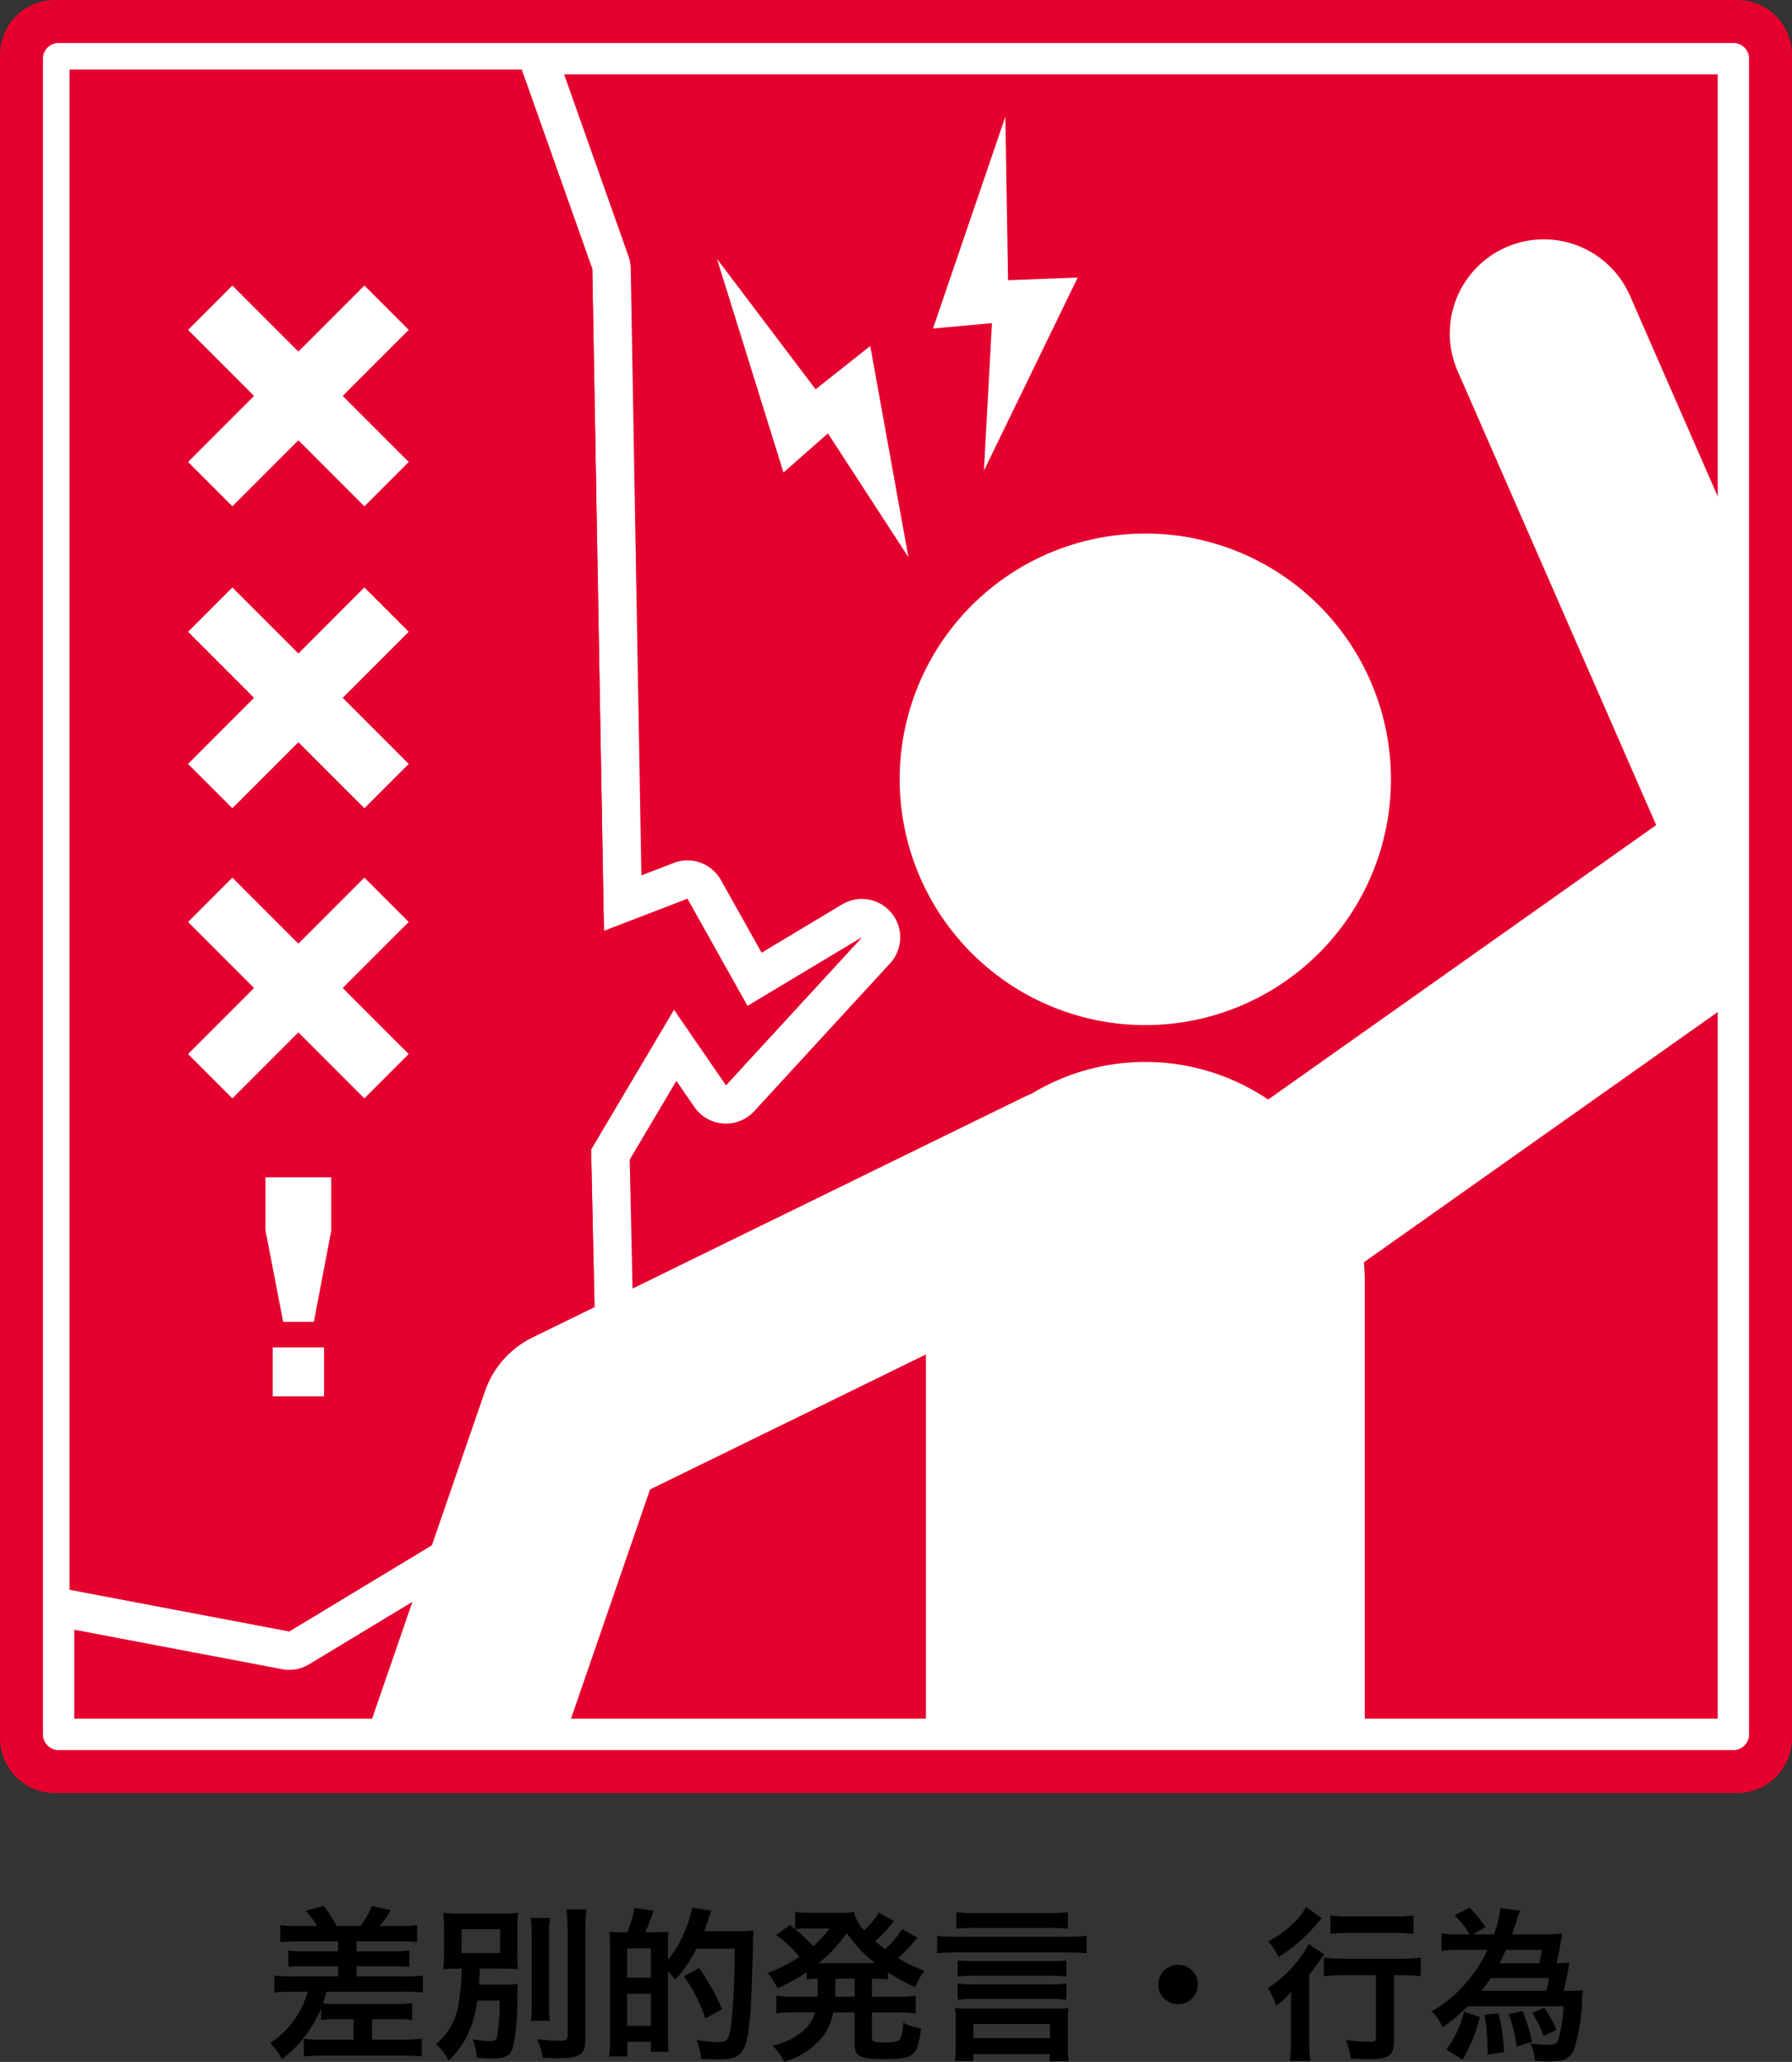
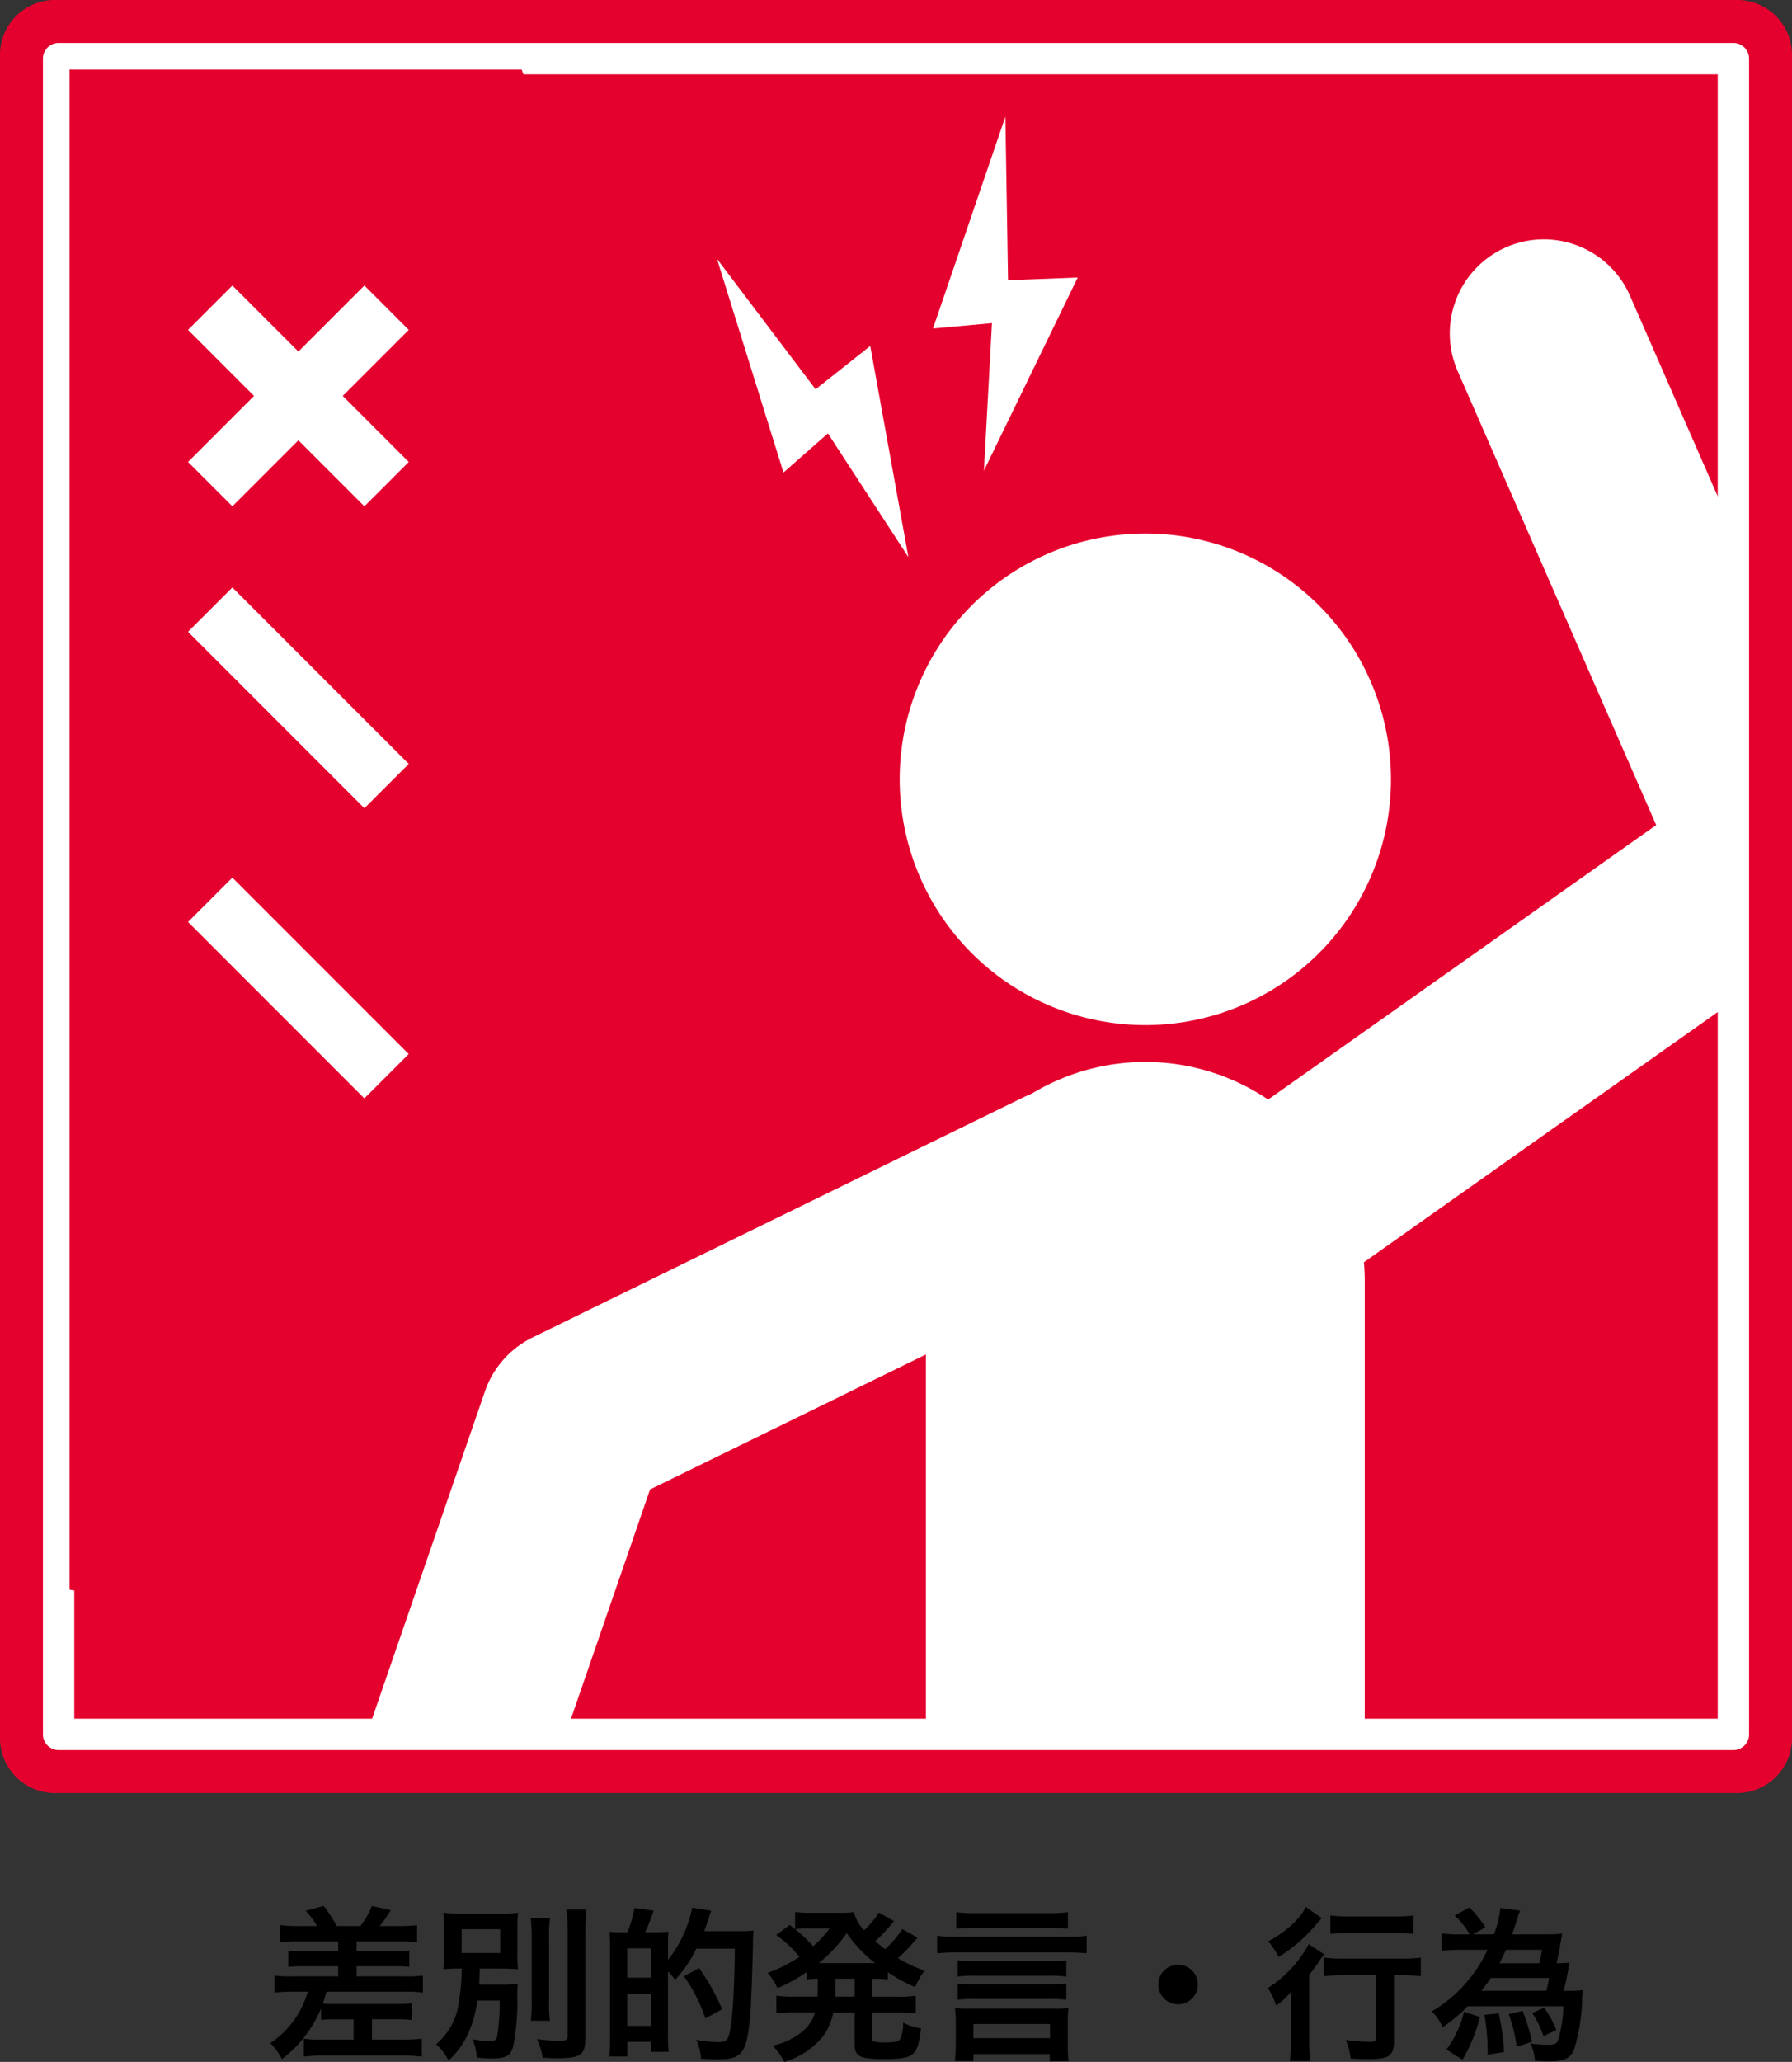
<svg xmlns="http://www.w3.org/2000/svg" width="162" height="186.29" viewBox="0 0 162 186.29">
  <rect x="0" y="0" width="162" height="186.29" fill="#333333" stroke="none" />
  <g id="グループ_340" data-name="グループ 340" transform="translate(0 0)">
    <g id="グループ_415" data-name="グループ 415" transform="translate(0 0)">
      <path id="長方形_1365" data-name="長方形 1365" d="M4.961,0H157.039A4.961,4.961,0,0,1,162,4.961V157.04A4.961,4.961,0,0,1,157.039,162H4.96A4.96,4.96,0,0,1,0,157.041V4.961A4.961,4.961,0,0,1,4.961,0Z" fill="#e5012e" />
      <rect id="長方形_1366" data-name="長方形 1366" width="151.402" height="151.402" transform="translate(5.299 5.3)" fill="#e5012e" />
      <rect id="長方形_1367" data-name="長方形 1367" width="151.402" height="151.402" transform="translate(5.299 5.3)" fill="none" stroke="#fff" stroke-linecap="round" stroke-linejoin="round" stroke-width="2.835" />
      <path id="パス_24897" data-name="パス 24897" d="M120.288,63.928a22.206,22.206,0,1,1-25.346-18.54,22.2,22.2,0,0,1,25.346,18.54" transform="translate(5.195 3.079)" fill="#fff" />
      <path id="パス_24898" data-name="パス 24898" d="M85.5,9.868,78.958,29.007l5.329-.484-.726,13.324L92.041,24.4l-6.3.244Z" transform="translate(5.387 0.674)" fill="#fff" />
      <path id="パス_24899" data-name="パス 24899" d="M60.675,21.892,66.688,41.2l4.018-3.536,7.276,11.185L74.532,29.766,69.591,33.68Z" transform="translate(4.14 1.494)" fill="#fff" />
-       <path id="パス_24900" data-name="パス 24900" d="M80.261,82.16a3.473,3.473,0,0,0-4.477-.784l-7.27,4.362-3.68-6.564a3.468,3.468,0,0,0-4.275-1.544l-2.916,1.123-.964-54.837a3.493,3.493,0,0,0-.2-1.1L50.156,4.96H42.789L49.746,24.6l1.04,59.232a3.47,3.47,0,0,0,4.718,3.179l4.742-1.823,1.317,2.351a3.34,3.34,0,0,0-1.087-.137,3.471,3.471,0,0,0-2.87,1.7l-7.5,12.639a3.482,3.482,0,0,0-.484,1.847l.536,24.7L25.153,143.4l-20.192-3.83v7.066l20.2,3.832a3.454,3.454,0,0,0,2.443-.439L55.473,133.19a3.47,3.47,0,0,0,1.675-3.048l-.559-25.713,4.218-7.113,1.62,2.356a3.471,3.471,0,0,0,5.416.384L80.126,86.7a3.472,3.472,0,0,0,.136-4.543" transform="translate(0.339 0.339)" fill="#fff" />
      <path id="パス_24901" data-name="パス 24901" d="M149.768,46.7l-9.347-21.362a8.5,8.5,0,1,0-15.577,6.815L142.79,73.164,105.2,99.737a8.5,8.5,0,0,0,9.815,13.883l34.753-24.566Z" transform="translate(6.932 1.381)" fill="#fff" />
-       <path id="パス_24907" data-name="パス 24907" d="M67.233,90.554l-5.428-9.683-7.547,2.9-1.051-59.8L46.472,4.96H4.961V143.1l20.85,3.955,27.867-16.836-.58-26.706,7.495-12.639,4.7,6.832,12.28-13.353Z" transform="translate(0.339 0.339)" fill="#e5012e" />
      <path id="パス_24908" data-name="パス 24908" d="M67.233,90.554l-5.428-9.683-7.547,2.9-1.051-59.8L46.472,4.96H4.961V143.1l20.85,3.955,27.867-16.836-.58-26.706,7.495-12.639,4.7,6.832,12.28-13.353Z" transform="translate(0.339 0.339)" fill="#e5012e" />
      <path id="パス_24909" data-name="パス 24909" d="M118.029,150.573v-40.92a19.835,19.835,0,1,0-39.671,0v40.92Z" transform="translate(5.346 6.128)" fill="#fff" />
      <path id="パス_24910" data-name="パス 24910" d="M101.774,96.765a8.5,8.5,0,0,0-11.371-3.9l-44.38,21.7a8.5,8.5,0,0,0-4.3,4.866l-10.692,31H49.013c3.3-9.576,6.7-19.415,7.635-22.136L97.87,108.136a8.494,8.494,0,0,0,3.9-11.371" transform="translate(2.117 6.277)" fill="#fff" />
      <rect id="長方形_1368" data-name="長方形 1368" width="151.402" height="151.402" transform="translate(5.299 5.3)" fill="none" stroke="#fff" stroke-linecap="round" stroke-linejoin="round" stroke-width="1.984" />
      <rect id="長方形_1369" data-name="長方形 1369" width="5.668" height="22.546" transform="translate(16.999 29.805) rotate(-45)" fill="#fff" />
      <rect id="長方形_1370" data-name="長方形 1370" width="22.546" height="5.668" transform="translate(16.999 41.739) rotate(-45)" fill="#fff" />
      <rect id="長方形_1371" data-name="長方形 1371" width="5.668" height="22.546" transform="translate(16.999 57.083) rotate(-45)" fill="#fff" />
-       <rect id="長方形_1372" data-name="長方形 1372" width="22.546" height="5.668" transform="translate(16.999 69.018) rotate(-45)" fill="#fff" />
      <rect id="長方形_1373" data-name="長方形 1373" width="5.668" height="22.546" transform="matrix(0.707, -0.707, 0.707, 0.707, 16.999, 83.299)" fill="#fff" />
-       <rect id="長方形_1374" data-name="長方形 1374" width="22.546" height="5.668" transform="translate(16.999 95.234) rotate(-45)" fill="#fff" />
-       <path id="パス_24911" data-name="パス 24911" d="M28.415,104.375l-1.573,8.263H24.067l-1.6-8.263v-4.8h5.947Zm-5.294,10.57h4.641v4.42H23.121Z" transform="translate(1.533 6.794)" fill="#fff" />
      <path id="パス_29726" data-name="パス 29726" d="M6.57-9.6v.9H3.42a8.305,8.305,0,0,1-1.35-.075V-7.29a11.234,11.234,0,0,1,1.35-.06H6.57v.915H2.43A10.775,10.775,0,0,1,.81-6.51v1.545a13.157,13.157,0,0,1,1.62-.09H3.825A8.341,8.341,0,0,1,.435-.405a5.52,5.52,0,0,1,1.05,1.44A10.341,10.341,0,0,0,3.555-1.02a10.813,10.813,0,0,0,1.47-2.52V-2.5a9.109,9.109,0,0,1,1.2-.06h1.74V-.72H4.845a7.316,7.316,0,0,1-1.38-.09V.81A13.768,13.768,0,0,1,5.19.72h7.215A13.936,13.936,0,0,1,14.13.81V-.81a12.5,12.5,0,0,1-1.65.09H9.63V-2.565h2.19a10.059,10.059,0,0,1,1.44.075V-4.02a9.3,9.3,0,0,1-1.455.075H6.24A7.2,7.2,0,0,1,5.19-3.99c.12-.36.15-.465.33-1.065h7.11a10.75,10.75,0,0,1,1.6.09V-6.51a9.951,9.951,0,0,1-1.6.075H8.235V-7.35H11.67a11.122,11.122,0,0,1,1.335.06V-8.775A8.329,8.329,0,0,1,11.67-8.7H8.235v-.9H12.1a12.1,12.1,0,0,1,1.605.075V-11.07a11.466,11.466,0,0,1-1.605.09H10.32a9.814,9.814,0,0,0,1-1.44L9.615-12.8A7.272,7.272,0,0,1,8.58-10.98H6.45A14.564,14.564,0,0,0,5.265-12.8L3.63-12.36a6.634,6.634,0,0,1,1.035,1.38H2.955a11.856,11.856,0,0,1-1.62-.09v1.545A12.207,12.207,0,0,1,2.955-9.6Zm14.6,5.355A18.272,18.272,0,0,1,20.94-1c-.06.3-.225.405-.645.405A10.237,10.237,0,0,1,18.72-.75,4.676,4.676,0,0,1,19.1.9c.66.06,1,.075,1.335.075,1.29,0,1.695-.225,1.95-1.035a20.777,20.777,0,0,0,.375-4.65c.015-.6.015-.75.045-1.05a9.467,9.467,0,0,1-1.425.075h-2.07c.03-.57.045-.645.06-1.455H20.94c.855,0,1.395.015,1.89.06a11.259,11.259,0,0,1-.06-1.56v-1.95a15.813,15.813,0,0,1,.06-1.59,13.237,13.237,0,0,1-1.845.075h-3.03a15.033,15.033,0,0,1-1.875-.075c.045.57.06.885.06,1.65v1.815c0,.765-.015,1.11-.06,1.635a15.037,15.037,0,0,1,1.665-.06,17.6,17.6,0,0,1-.255,2.9A5.873,5.873,0,0,1,15.42-.3a4.622,4.622,0,0,1,1.125,1.47,7.614,7.614,0,0,0,1.74-2.355,10.123,10.123,0,0,0,.855-3.06Zm-3.435-6.45h3.48V-8.55H17.73Zm6.24-1.02a13.811,13.811,0,0,1,.09,1.83v5.7a11.507,11.507,0,0,1-.075,1.755H25.71a12.5,12.5,0,0,1-.075-1.785v-5.67a11.618,11.618,0,0,1,.09-1.83Zm3.24-.765a17.842,17.842,0,0,1,.1,2.04v9.375c0,.36-.15.45-.72.45a18.666,18.666,0,0,1-2.04-.15,6.642,6.642,0,0,1,.51,1.68c.7.03.915.045,1.245.045,2.19,0,2.61-.3,2.61-1.815V-10.44a15.687,15.687,0,0,1,.1-2.04Zm5.205,2.055H31.89a7.265,7.265,0,0,1-.8-.045,12.358,12.358,0,0,1,.06,1.53v7.8A15.386,15.386,0,0,1,31.08.8h1.635V-.525h2.13v.9h1.6a14.548,14.548,0,0,1-.06-1.485V-6.87a3.843,3.843,0,0,1,.645.75,11.6,11.6,0,0,0,1.92-2.82h3.48c-.045,4.125-.24,6.96-.555,7.89-.135.435-.36.555-1.005.555a12.378,12.378,0,0,1-1.92-.21A5.112,5.112,0,0,1,39.375,1c.75.045,1.125.06,1.485.06,2.31,0,2.7-.57,2.985-4.365.06-.765.195-4.23.225-6.09a8.711,8.711,0,0,1,.06-1.185,8.794,8.794,0,0,1-1.275.06H39.66c.135-.345.375-1.035.435-1.26a4.2,4.2,0,0,1,.21-.585l-1.725-.285A11.273,11.273,0,0,1,36.39-7.92V-9.18c0-.765.015-.81.015-.84a4.266,4.266,0,0,1,.03-.45c-.12.015-.555.03-1.29.045H34.32a16.558,16.558,0,0,0,.765-1.95l-1.725-.24a10.832,10.832,0,0,1-.645,2.19ZM32.7-8.97h2.145v2.655H32.7Zm0,4.11h2.145v2.9H32.7Zm8.58,1.395a19.527,19.527,0,0,0-2.085-3.72L37.83-6.45a14.577,14.577,0,0,1,1.935,3.81ZM49.92-5.07c0,.165,0,.27-.015.465H47.76a9.06,9.06,0,0,1-1.575-.09v1.6a9.583,9.583,0,0,1,1.575-.09h1.92a3.41,3.41,0,0,1-1.065,1.665A6.2,6.2,0,0,1,45.84-.18,5.475,5.475,0,0,1,46.9,1.29a7.086,7.086,0,0,0,3.5-2.31,5.275,5.275,0,0,0,.93-2.16h1.935V-.27c0,1.05.48,1.3,2.52,1.3,2.88,0,3.15-.225,3.48-2.76a5.118,5.118,0,0,1-1.62-.525,3.509,3.509,0,0,1-.27,1.5c-.165.21-.525.285-1.35.285a3.469,3.469,0,0,1-.96-.075c-.225-.06-.24-.09-.24-.405V-3.18H57.21a11.443,11.443,0,0,1,1.575.09v-1.6a8.959,8.959,0,0,1-1.575.09H54.825v-1.62a12.091,12.091,0,0,1,1.44.06V-6.81A15.035,15.035,0,0,0,58.74-5.46a6.119,6.119,0,0,1,.84-1.485,13.31,13.31,0,0,1-2.4-1.14,11.619,11.619,0,0,0,1.35-1.38c.3-.33.33-.375.42-.465l-1.38-.78a8.845,8.845,0,0,1-1.56,1.815c-.315-.24-.48-.375-.885-.72a15.491,15.491,0,0,0,1.11-1.125c.345-.4.54-.63.585-.69L55.44-12.2c-.045.075-.045.075-.12.2a2.631,2.631,0,0,1-.315.435,7.886,7.886,0,0,1-.885.96,3.693,3.693,0,0,1-.93-1.635,8.637,8.637,0,0,1-1.29.06H49.125a8.572,8.572,0,0,1-1.245-.075v1.56l-.48-.39-1.23.915A10.276,10.276,0,0,1,48.27-8.2,12.866,12.866,0,0,1,45.4-6.75a5.675,5.675,0,0,1,.885,1.38,14.787,14.787,0,0,0,2.64-1.455v.66c.375-.03.54-.045,1.005-.06Zm1.605-1.155h1.74v1.62H51.51V-4.95Zm-.54-4.53a9.7,9.7,0,0,1-1.47,1.6,12.905,12.905,0,0,0-1.635-1.545,6.677,6.677,0,0,1,.915-.06Zm-.57,3.12H50.01a12.524,12.524,0,0,0,2.535-2.715A12.566,12.566,0,0,0,55.1-7.635h-4.68Zm22.125-4.6a12.659,12.659,0,0,1-1.65.09H64.1a12.985,12.985,0,0,1-1.65-.09v1.5a13.132,13.132,0,0,1,1.65-.075H70.89a13.278,13.278,0,0,1,1.65.075Zm1.695,2.13a11.793,11.793,0,0,1-1.635.09H62.37a12.034,12.034,0,0,1-1.65-.09v1.59A13.1,13.1,0,0,1,62.385-8.6h10.2c.645,0,1.14.03,1.65.075ZM72.4-7.875a12.708,12.708,0,0,1-1.515.06H64.11a13.161,13.161,0,0,1-1.53-.06V-6.42a10.4,10.4,0,0,1,1.53-.075h6.78A10.424,10.424,0,0,1,72.4-6.42Zm0,2.085a9.812,9.812,0,0,1-1.515.075H64.11a10.032,10.032,0,0,1-1.53-.075v1.47a10.276,10.276,0,0,1,1.53-.075h6.78A10.3,10.3,0,0,1,72.4-4.32ZM64,.585h6.9V1.23h1.71a9.04,9.04,0,0,1-.075-1.4V-2.28a9.278,9.278,0,0,1,.06-1.3,7.666,7.666,0,0,1-1.185.06H63.51a8.584,8.584,0,0,1-1.185-.06,8.5,8.5,0,0,1,.075,1.3v2.1c0,.435-.03.93-.075,1.4H64ZM64-2.13H70.92V-.855H64ZM82.5-7.485A1.78,1.78,0,0,0,80.715-5.7,1.78,1.78,0,0,0,82.5-3.915,1.78,1.78,0,0,0,84.285-5.7,1.78,1.78,0,0,0,82.5-7.485Zm17.88.945V-.885c0,.33-.075.36-.675.36a17.63,17.63,0,0,1-2.04-.165A6.033,6.033,0,0,1,98.1.99c.705.03,1.155.045,1.665.045,1.815,0,2.25-.315,2.25-1.6V-6.54h.645a15.546,15.546,0,0,1,1.785.09V-8.13a13.2,13.2,0,0,1-1.83.09h-5.1a15.394,15.394,0,0,1-1.845-.09v1.68a15.927,15.927,0,0,1,1.845-.09ZM94.05-12.7a5.258,5.258,0,0,1-.72,1.05A9.466,9.466,0,0,1,90.645-9.6a6.807,6.807,0,0,1,.945,1.41,14.326,14.326,0,0,0,3.45-3c.285-.33.285-.33.45-.51Zm2.22,2.43a15.366,15.366,0,0,1,1.755-.09h4.08a14.756,14.756,0,0,1,1.68.09V-11.94a12.711,12.711,0,0,1-1.71.09h-4.05a12.848,12.848,0,0,1-1.755-.09ZM92.7-.69a12.979,12.979,0,0,1-.1,1.905h1.86a12.888,12.888,0,0,1-.105-1.89v-5.91c.39-.48.525-.675.87-1.17a5.3,5.3,0,0,1,.495-.66l-1.41-.93a10.748,10.748,0,0,1-3.69,3.96,6.891,6.891,0,0,1,.75,1.6A7.392,7.392,0,0,0,92.73-5.055c-.03,1.02-.03,1.11-.03,1.74Zm20-9.54c.315-.945.375-1.125.42-1.245a5.439,5.439,0,0,1,.3-.9l-1.785-.24a9.21,9.21,0,0,1-.585,2.385h-1.89l1.125-.645a10.793,10.793,0,0,0-1.44-1.785l-1.35.72a6.9,6.9,0,0,1,1.365,1.71h-.99a11.208,11.208,0,0,1-1.56-.09v1.575a13.581,13.581,0,0,1,1.665-.09h2.5a12.518,12.518,0,0,1-1.785,2.8,11.913,11.913,0,0,1-3.255,2.76,4.367,4.367,0,0,1,.975,1.44,14.173,14.173,0,0,0,2.265-1.9h8.655a11.239,11.239,0,0,1-.51,3.15c-.15.27-.315.33-.96.33a11.06,11.06,0,0,1-1.515-.12,4.149,4.149,0,0,1,.42,1.575c.555.03.855.045,1.26.045,1.38,0,1.935-.27,2.28-1.08a16.714,16.714,0,0,0,.72-4.62,5.775,5.775,0,0,1,.075-.735,10.654,10.654,0,0,1-1.245.06h-.495c.165-.615.285-1.245.375-1.7.09-.54.09-.54.15-.855a8.914,8.914,0,0,1-1.17.06c.105-.42.255-1.185.315-1.56.075-.42.135-.765.195-1.11a13.937,13.937,0,0,1-1.5.06Zm2.7,1.395a11.217,11.217,0,0,1-.255,1.215h-3.585c.255-.51.3-.6.585-1.215Zm-5.475,3.7c.42-.555.555-.72.84-1.155h5.265a8.121,8.121,0,0,1-.24,1.155Zm-1.575,1.89a9.337,9.337,0,0,1-1.59,3.42l1.455.915a14.787,14.787,0,0,0,1.575-3.855Zm1.845.285a18.728,18.728,0,0,1,.285,3.6l1.485-.24a19.469,19.469,0,0,0-.48-3.495Zm2.2-.06a13.764,13.764,0,0,1,.72,2.94l1.38-.45a16.706,16.706,0,0,0-.855-2.79Zm2.115-.105a8.156,8.156,0,0,1,1.02,2.085l1.17-.555a9.386,9.386,0,0,0-1.11-2.01Z" transform="translate(24 185)" />
    </g>
  </g>
</svg>